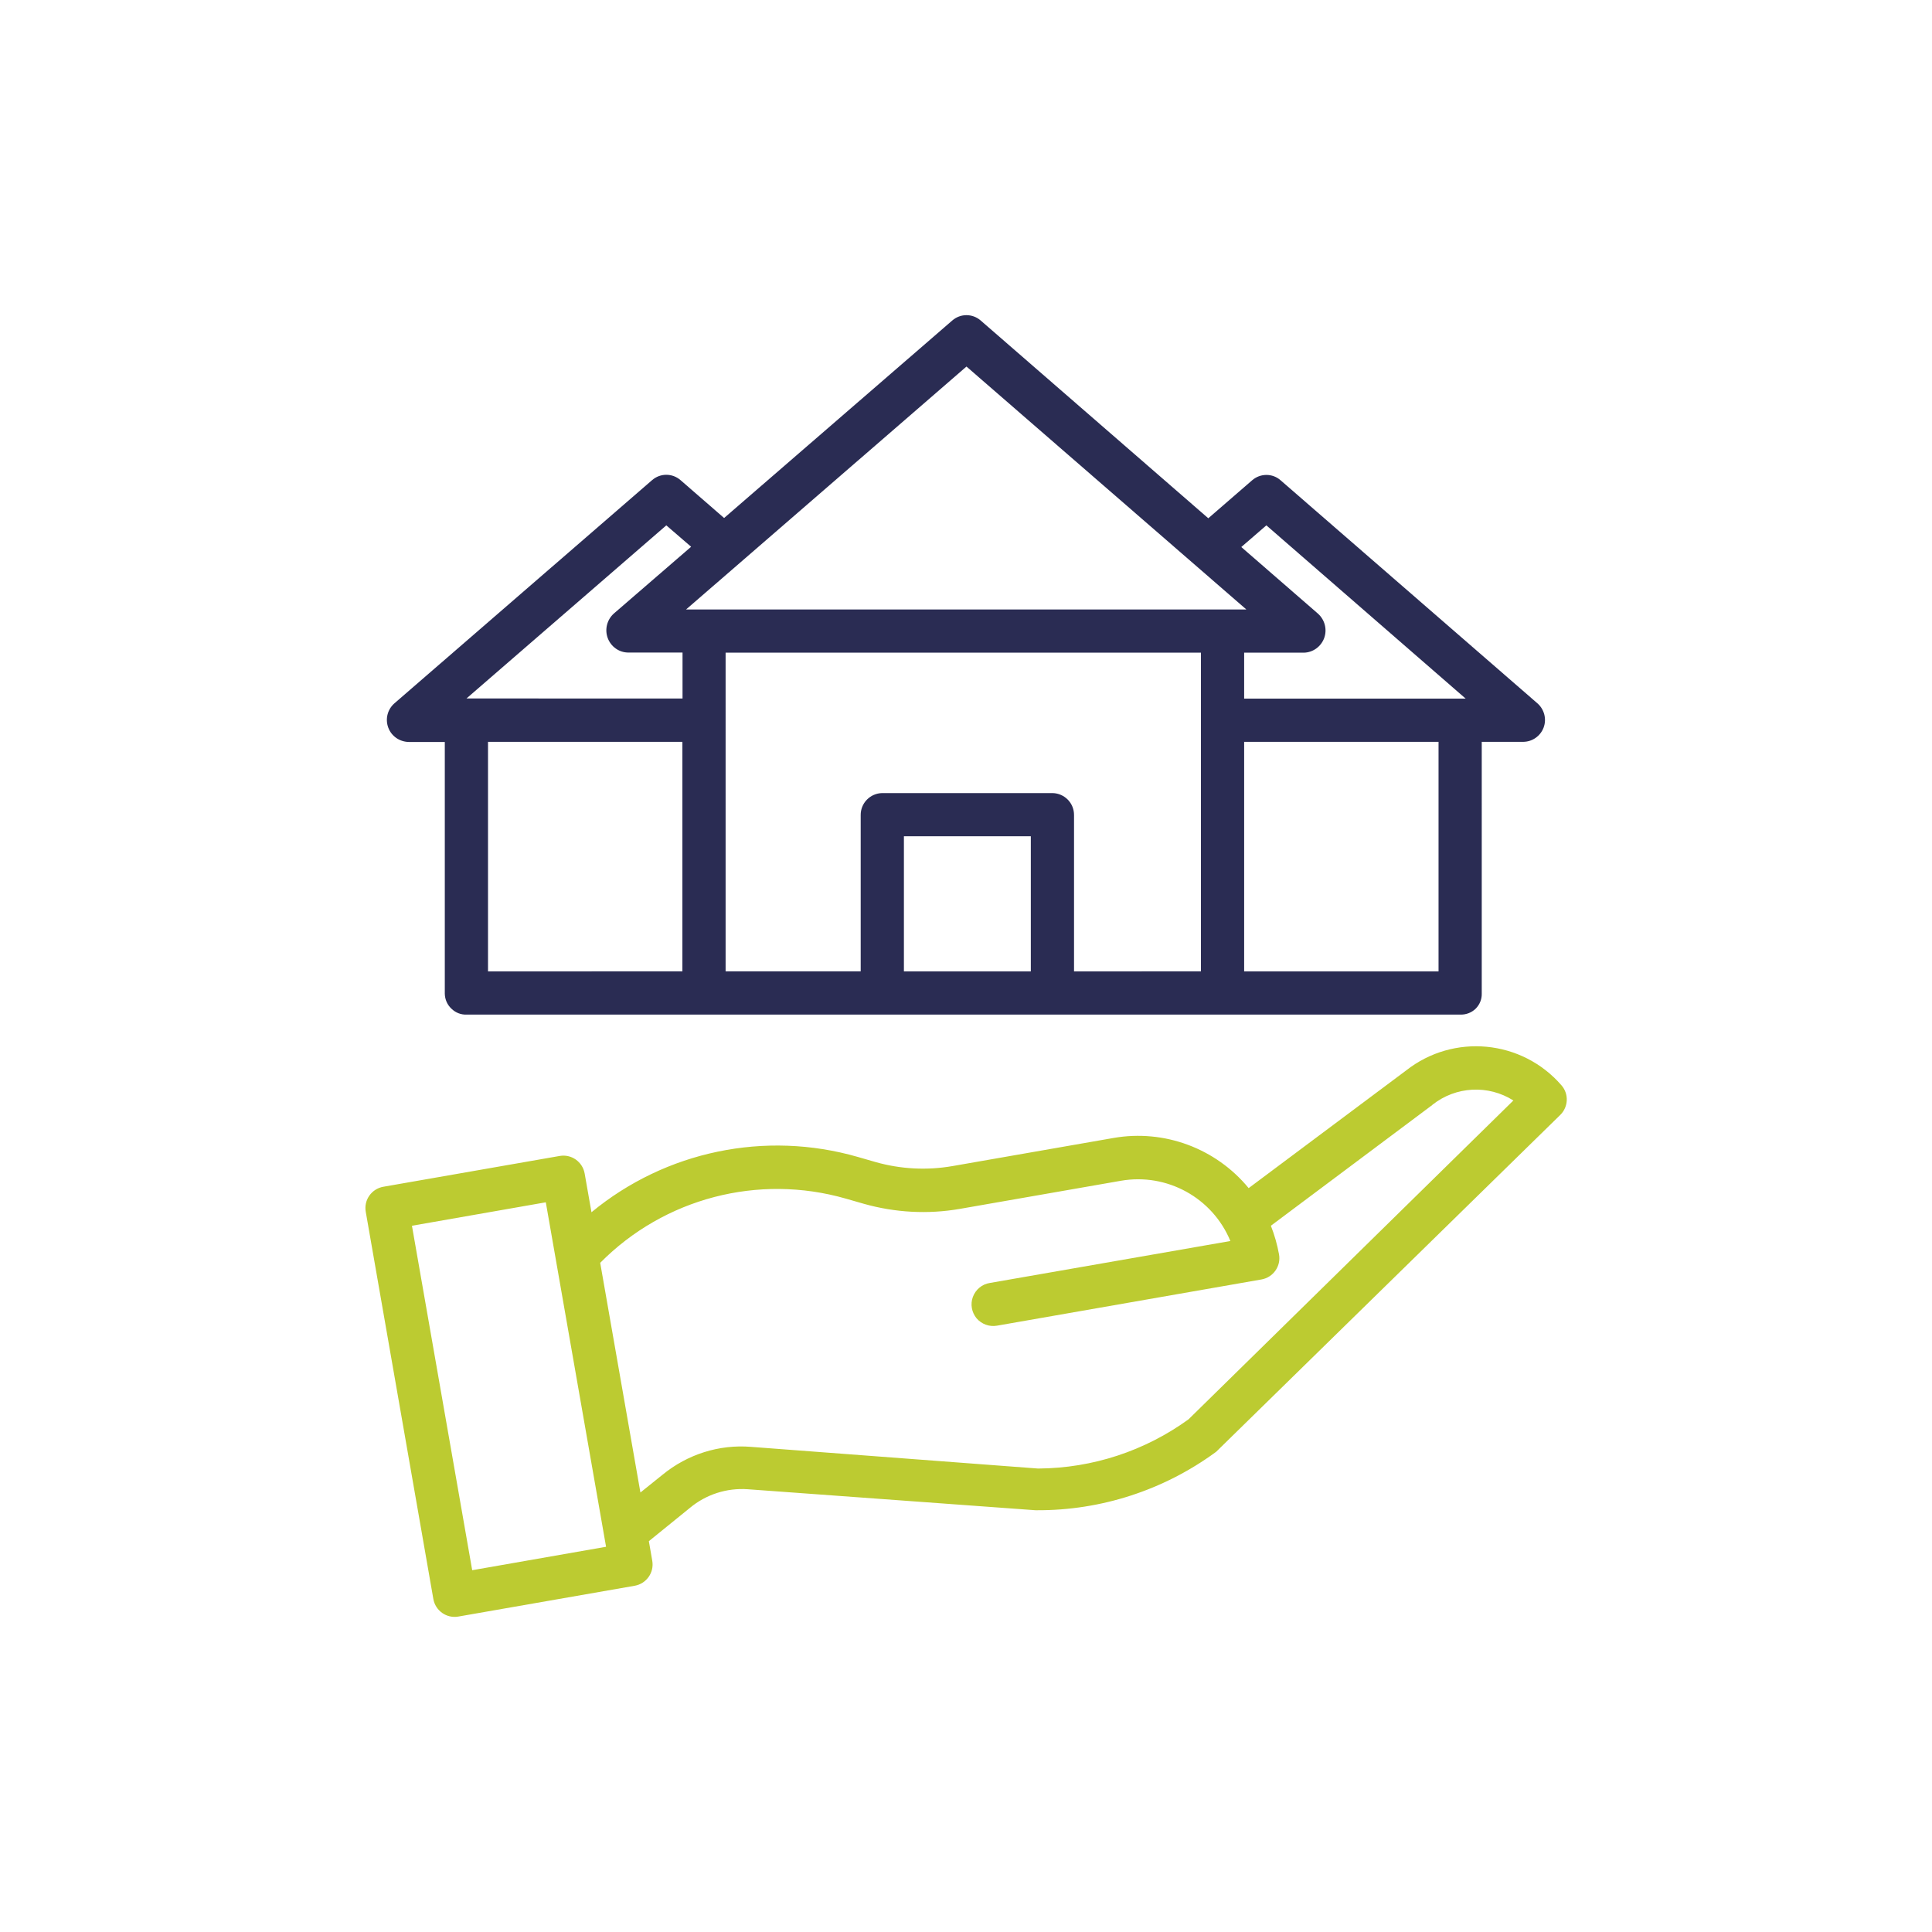
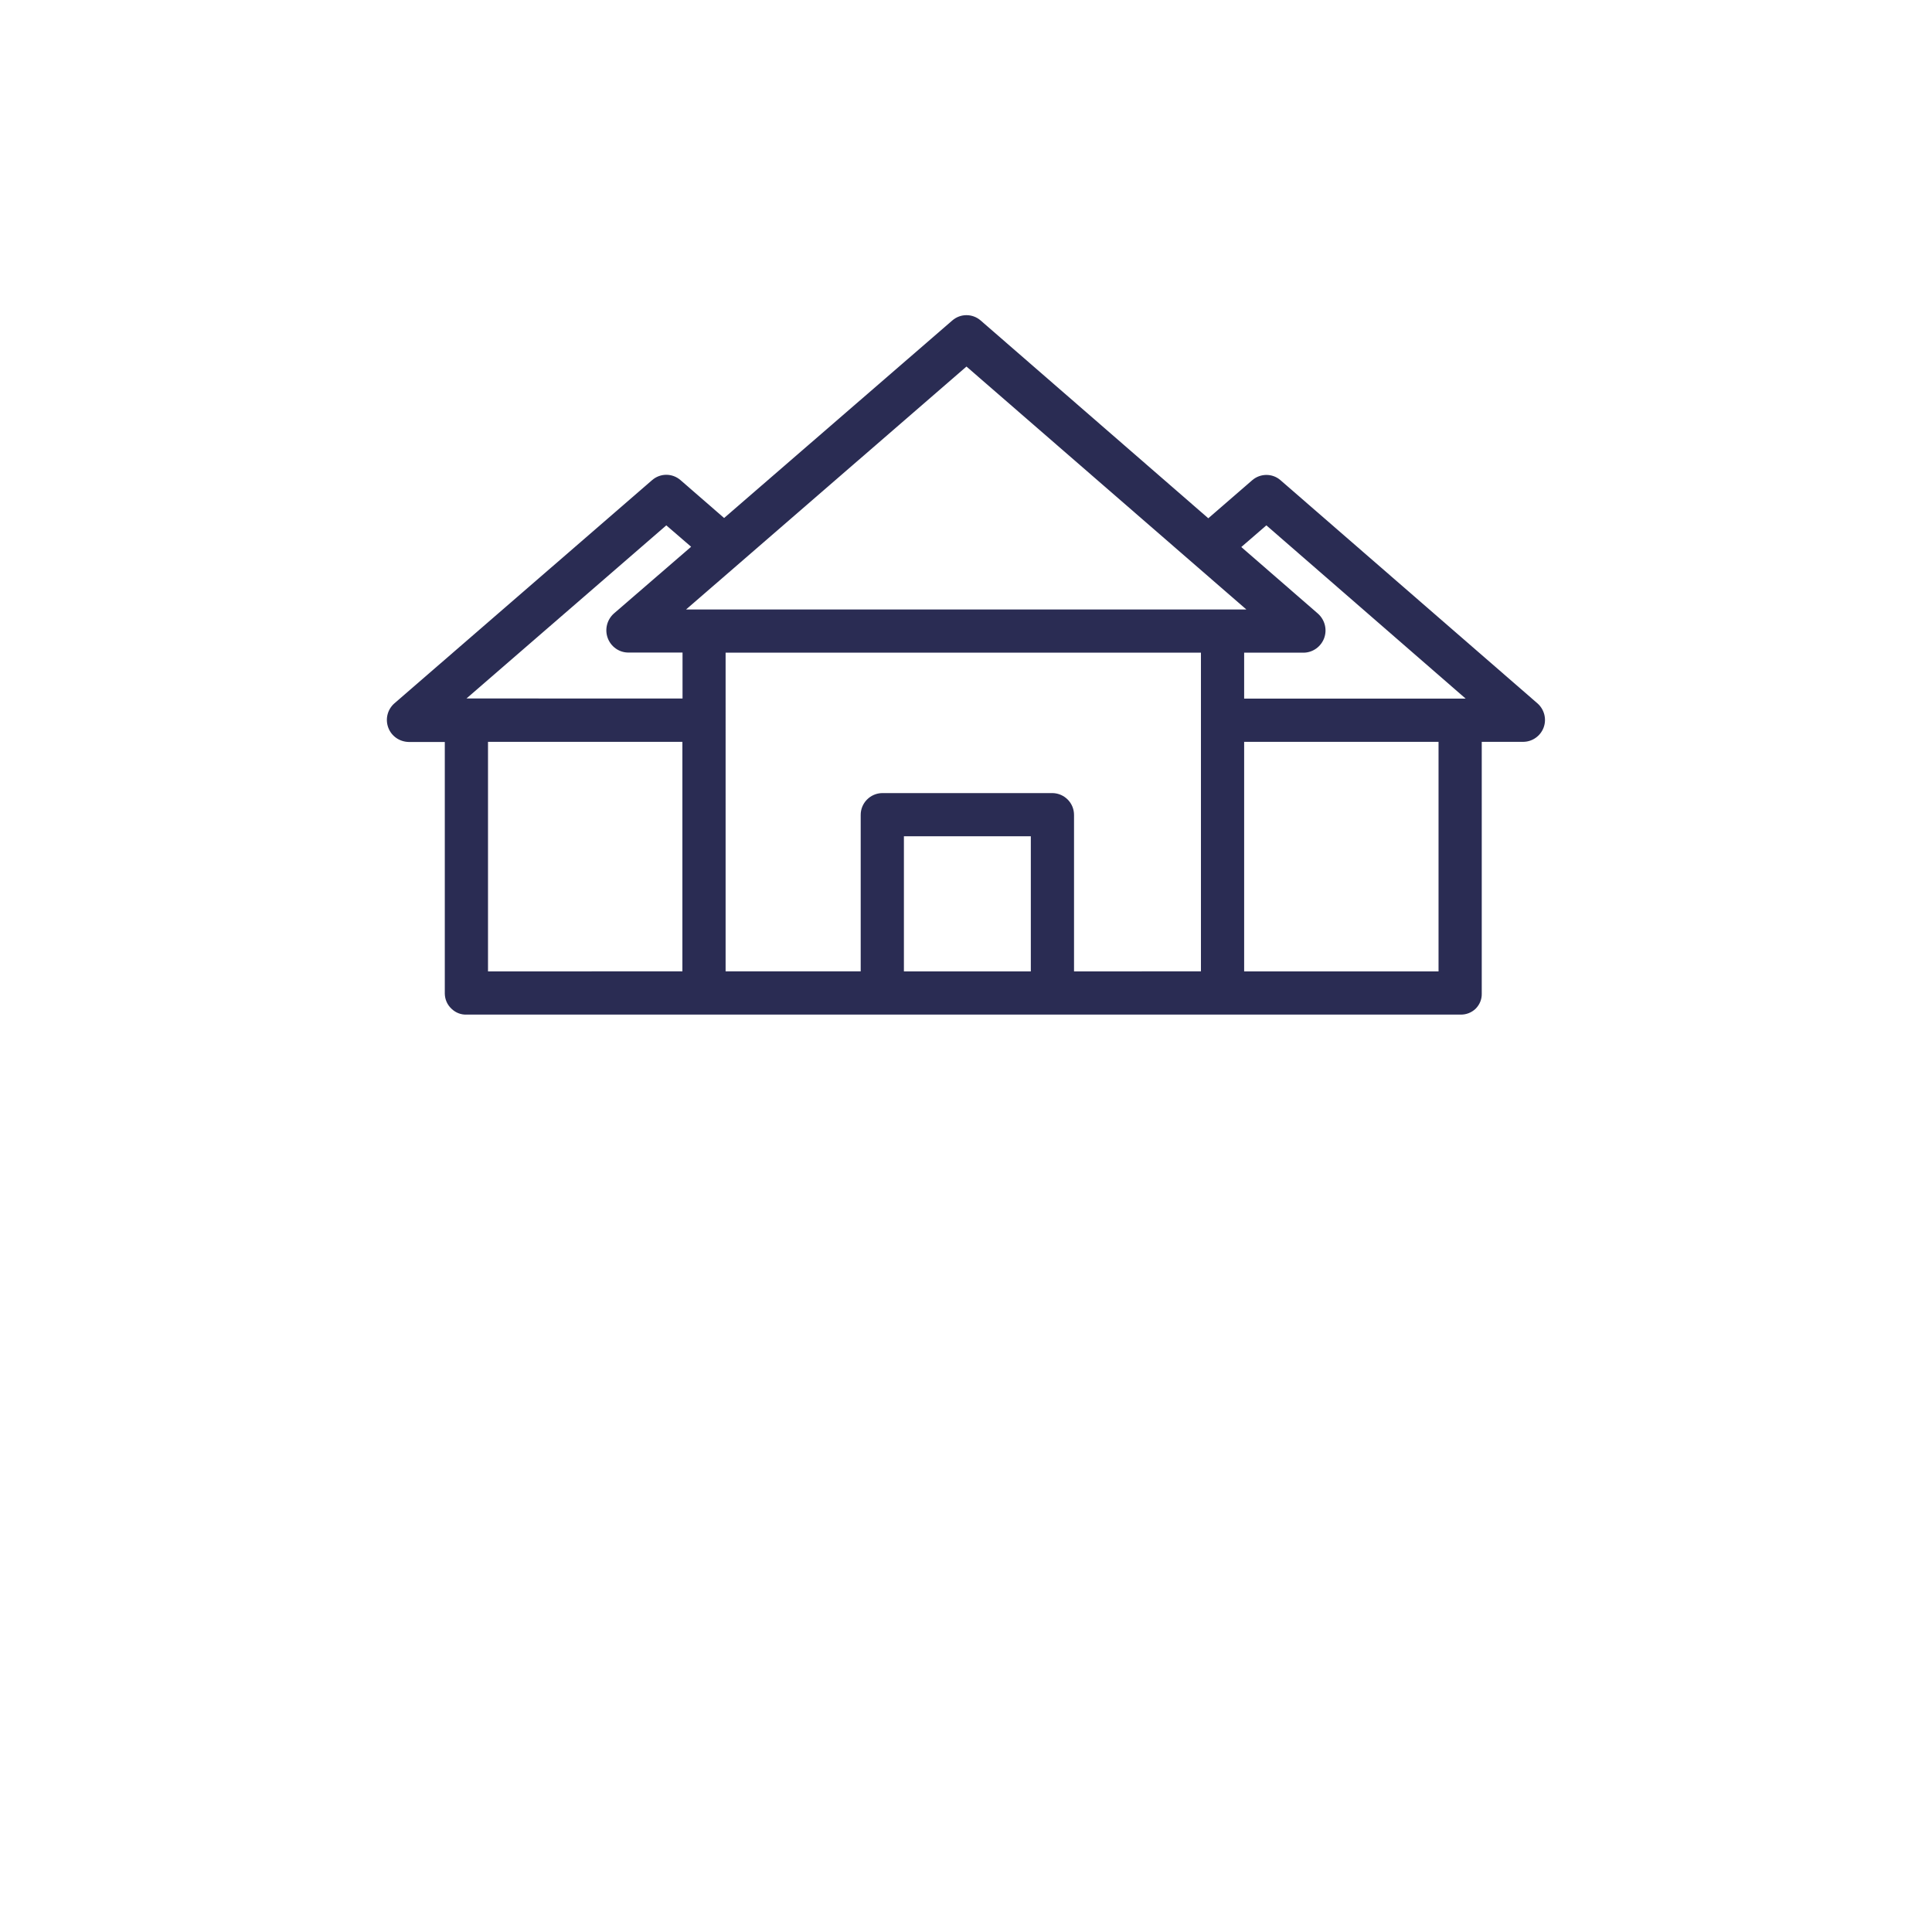
<svg xmlns="http://www.w3.org/2000/svg" version="1.1" id="Capa_1" x="0px" y="0px" viewBox="0 0 141.73 141.73" style="enable-background:new 0 0 141.73 141.73;" xml:space="preserve">
  <style type="text/css">
	.st0{fill:#2A2C53;}
	.st1{fill:#BCCB31;}
</style>
  <g>
    <path class="st0" d="M34.24,74.43h72.91c0.41,0.01,0.81-0.15,1.1-0.43c0.29-0.29,0.46-0.68,0.45-1.1V54.42h3.06   c0.66-0.01,1.25-0.43,1.48-1.05c0.23-0.62,0.05-1.32-0.44-1.76L93.94,35.23c-0.59-0.52-1.48-0.52-2.08,0l-3.22,2.79L71.94,23.51   c-0.6-0.52-1.48-0.52-2.08,0L53.12,38l-3.2-2.78c-0.6-0.52-1.48-0.52-2.08,0L28.93,51.6c-0.5,0.44-0.68,1.14-0.45,1.77   c0.23,0.63,0.82,1.04,1.49,1.06h2.66V72.9c0.01,0.42,0.18,0.81,0.49,1.1C33.42,74.29,33.82,74.45,34.24,74.43z M35.8,54.42h14.26   v16.84H35.8V54.42z M75.62,71.26h-9.31v-9.91h9.31V71.26z M78.79,71.26V59.8c0.01-0.88-0.69-1.6-1.57-1.62H64.71   c-0.88,0.02-1.58,0.74-1.57,1.62v11.46h-9.91V47.88H88.1v23.38H78.79z M105.54,71.26H91.27V54.42h14.26V71.26z M92.9,38.54   l14.62,12.71H91.27v-3.37h4.39c0.67-0.02,1.25-0.45,1.48-1.07c0.23-0.63,0.05-1.33-0.44-1.78l-5.64-4.9L92.9,38.54z M70.9,26.89   l20.53,17.82h-41.1L70.9,26.89z M48.88,38.54l1.82,1.57l-5.67,4.9c-0.5,0.45-0.68,1.16-0.45,1.79c0.23,0.63,0.82,1.06,1.49,1.07h4   v3.37H34.22L48.88,38.54z" />
-     <path class="st1" d="M31.79,117.3c0.15,0.86,0.97,1.44,1.83,1.29l12.94-2.26c0.86-0.15,1.44-0.97,1.29-1.83l-0.25-1.44l3.02-2.45   c1.18-0.98,2.7-1.47,4.24-1.36l21.1,1.54c0.03,0,0.07,0,0.11,0c4.7,0.02,9.28-1.47,13.08-4.24c0.06-0.04,0.12-0.09,0.17-0.15   l25.14-24.61c0.6-0.59,0.64-1.54,0.09-2.17c-2.9-3.35-7.92-3.83-11.4-1.09L91.6,87.16c-2.4-2.92-6.19-4.33-9.91-3.68l-11.8,2.06   c-1.88,0.33-3.81,0.23-5.65-0.29l-1.32-0.38c-6.78-1.95-14.09-0.43-19.53,4.06l-0.5-2.84c-0.15-0.86-0.97-1.44-1.83-1.29   l-12.94,2.26c-0.86,0.15-1.44,0.97-1.29,1.83L31.79,117.3z M62.05,87.93l1.32,0.38c2.3,0.65,4.71,0.78,7.06,0.37l11.8-2.06   c3.38-0.59,6.72,1.25,8.03,4.42L72.6,94.12c-0.56,0.09-1.03,0.48-1.23,1.02c-0.2,0.53-0.09,1.13,0.27,1.57   c0.37,0.43,0.94,0.64,1.5,0.54l19.4-3.39c0.86-0.15,1.44-0.97,1.29-1.83c-0.13-0.72-0.33-1.43-0.6-2.11l11.83-8.85   c0.01-0.01,0.02-0.02,0.03-0.03c1.71-1.35,4.08-1.48,5.93-0.31l-23.83,23.39c-3.2,2.32-7.04,3.58-10.99,3.61h-0.06l-21.05-1.59   c-2.34-0.19-4.66,0.55-6.48,2.04l-1.63,1.31l-2.95-16.85C48.73,87.89,55.64,86.09,62.05,87.93z M40.04,88.2l4.42,25.27l-9.82,1.72   l-4.42-25.27L40.04,88.2z" />
  </g>
</svg>